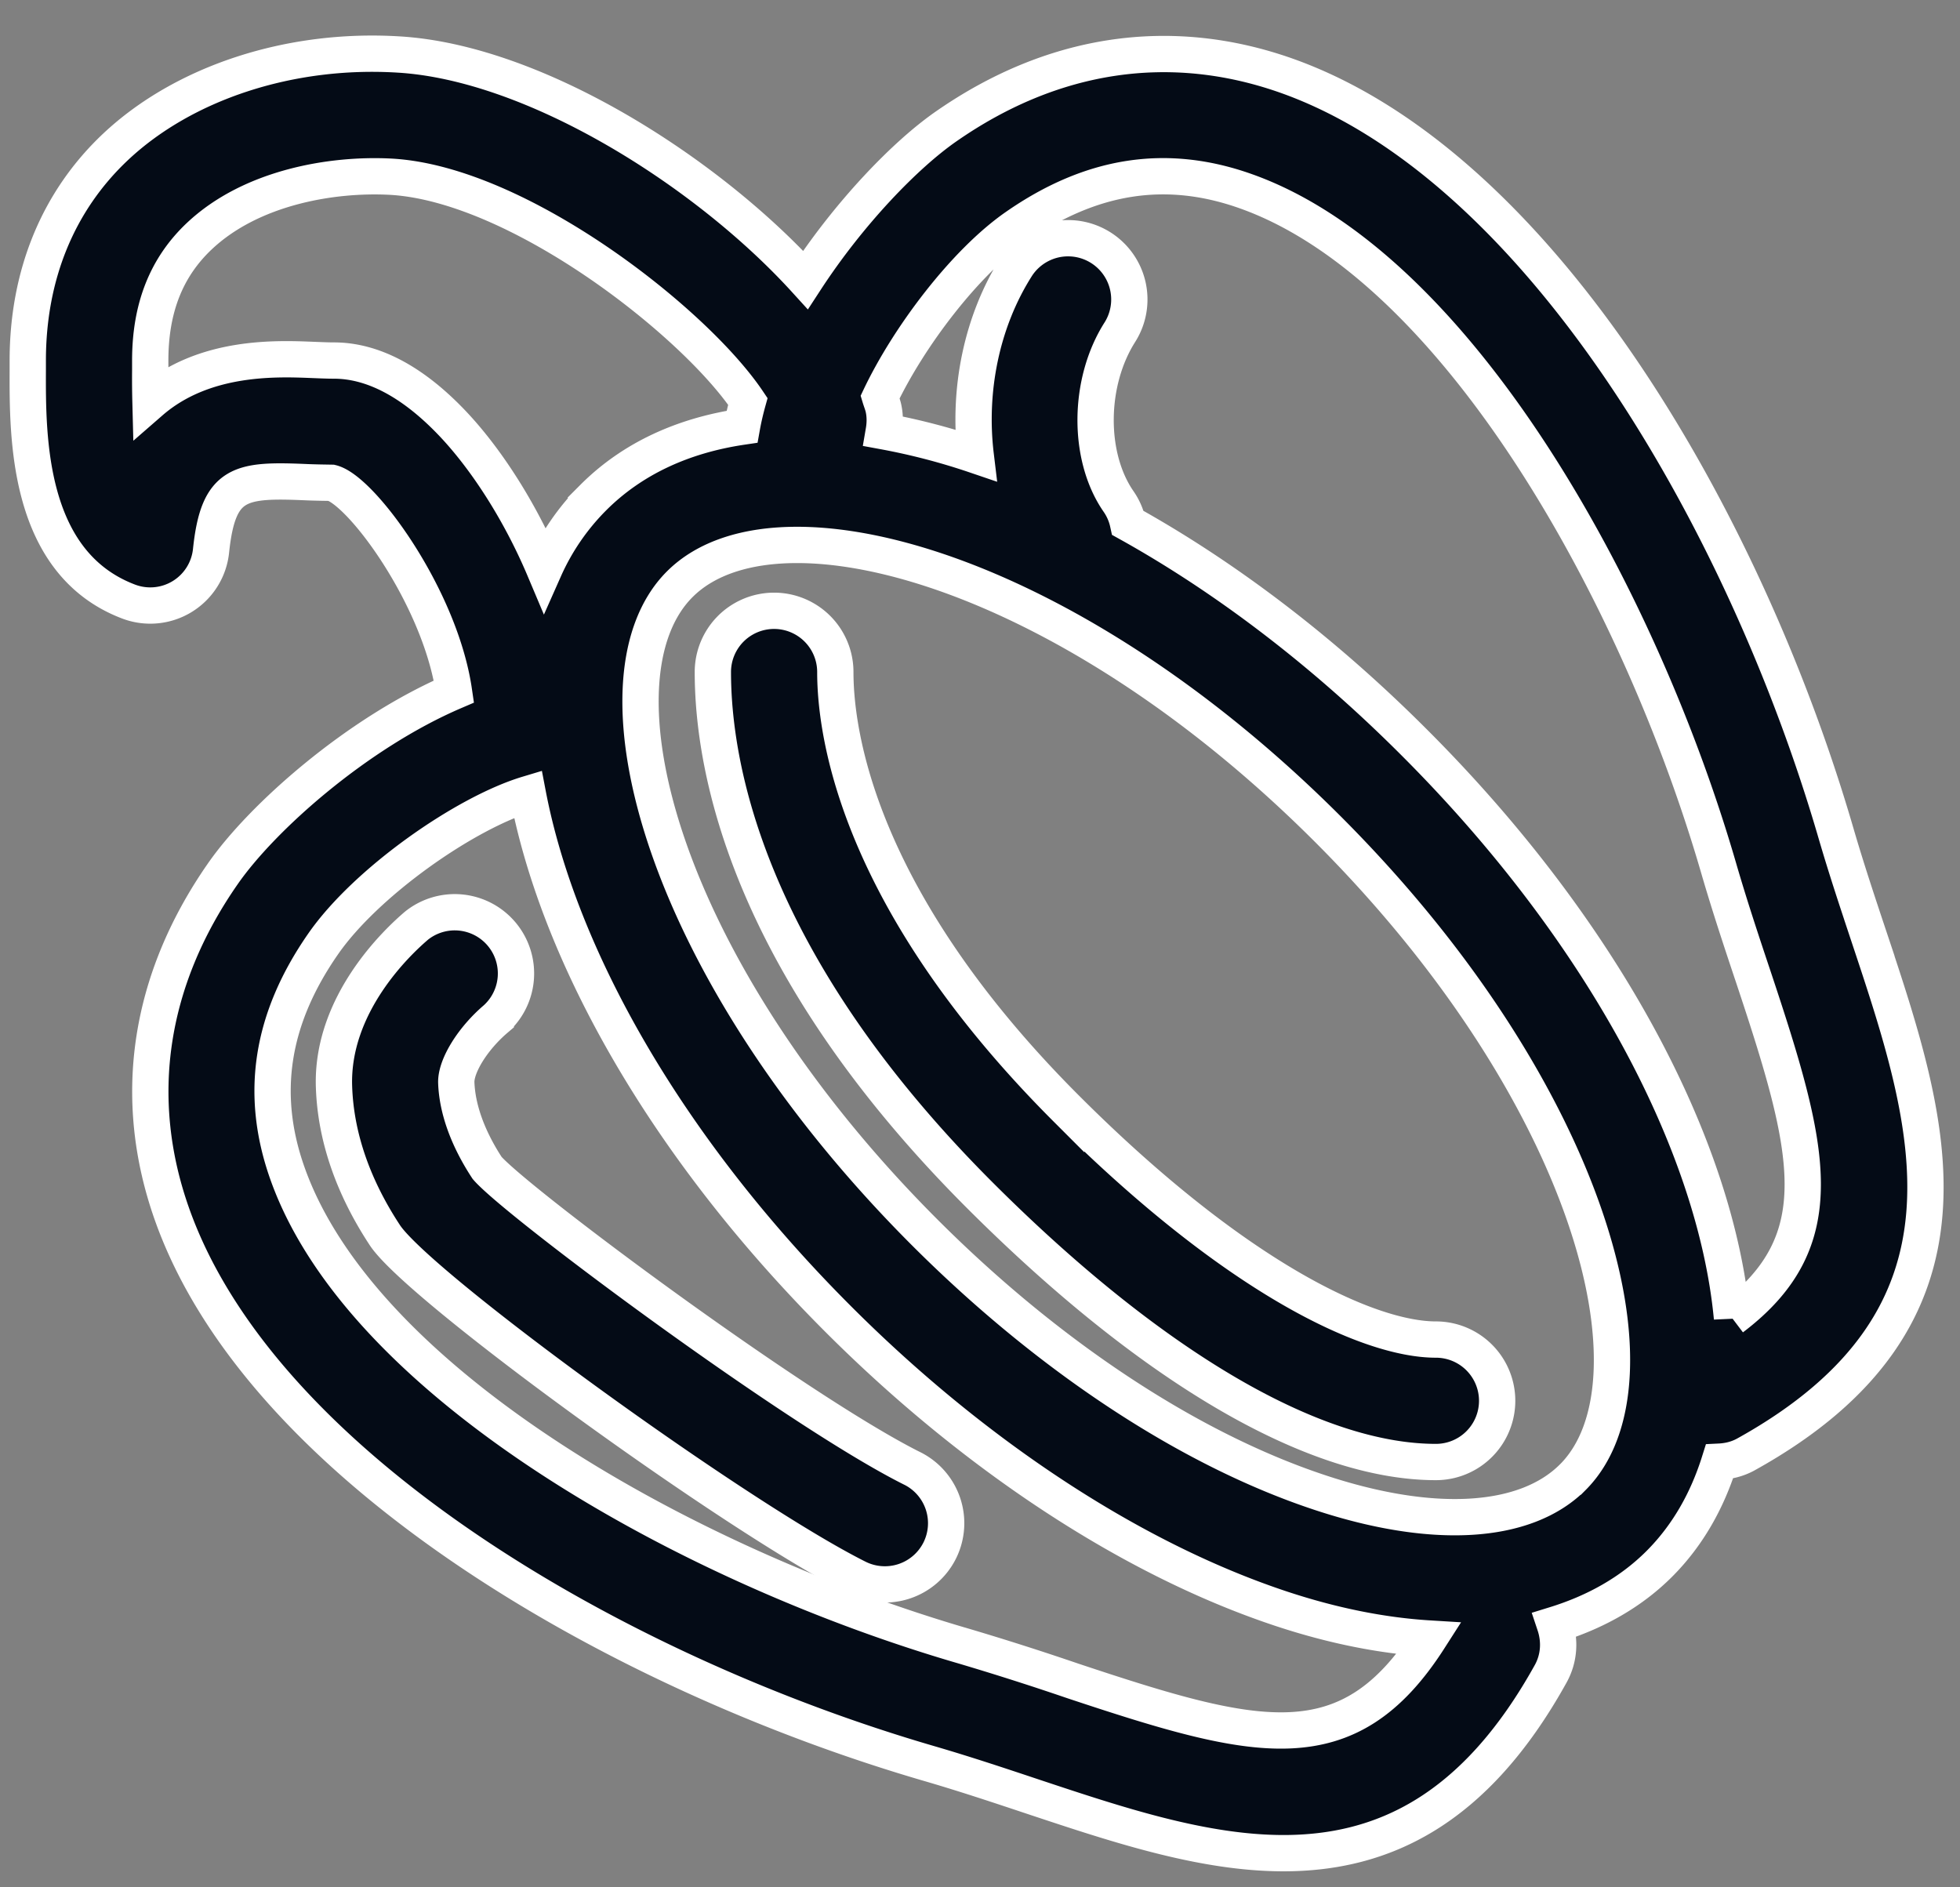
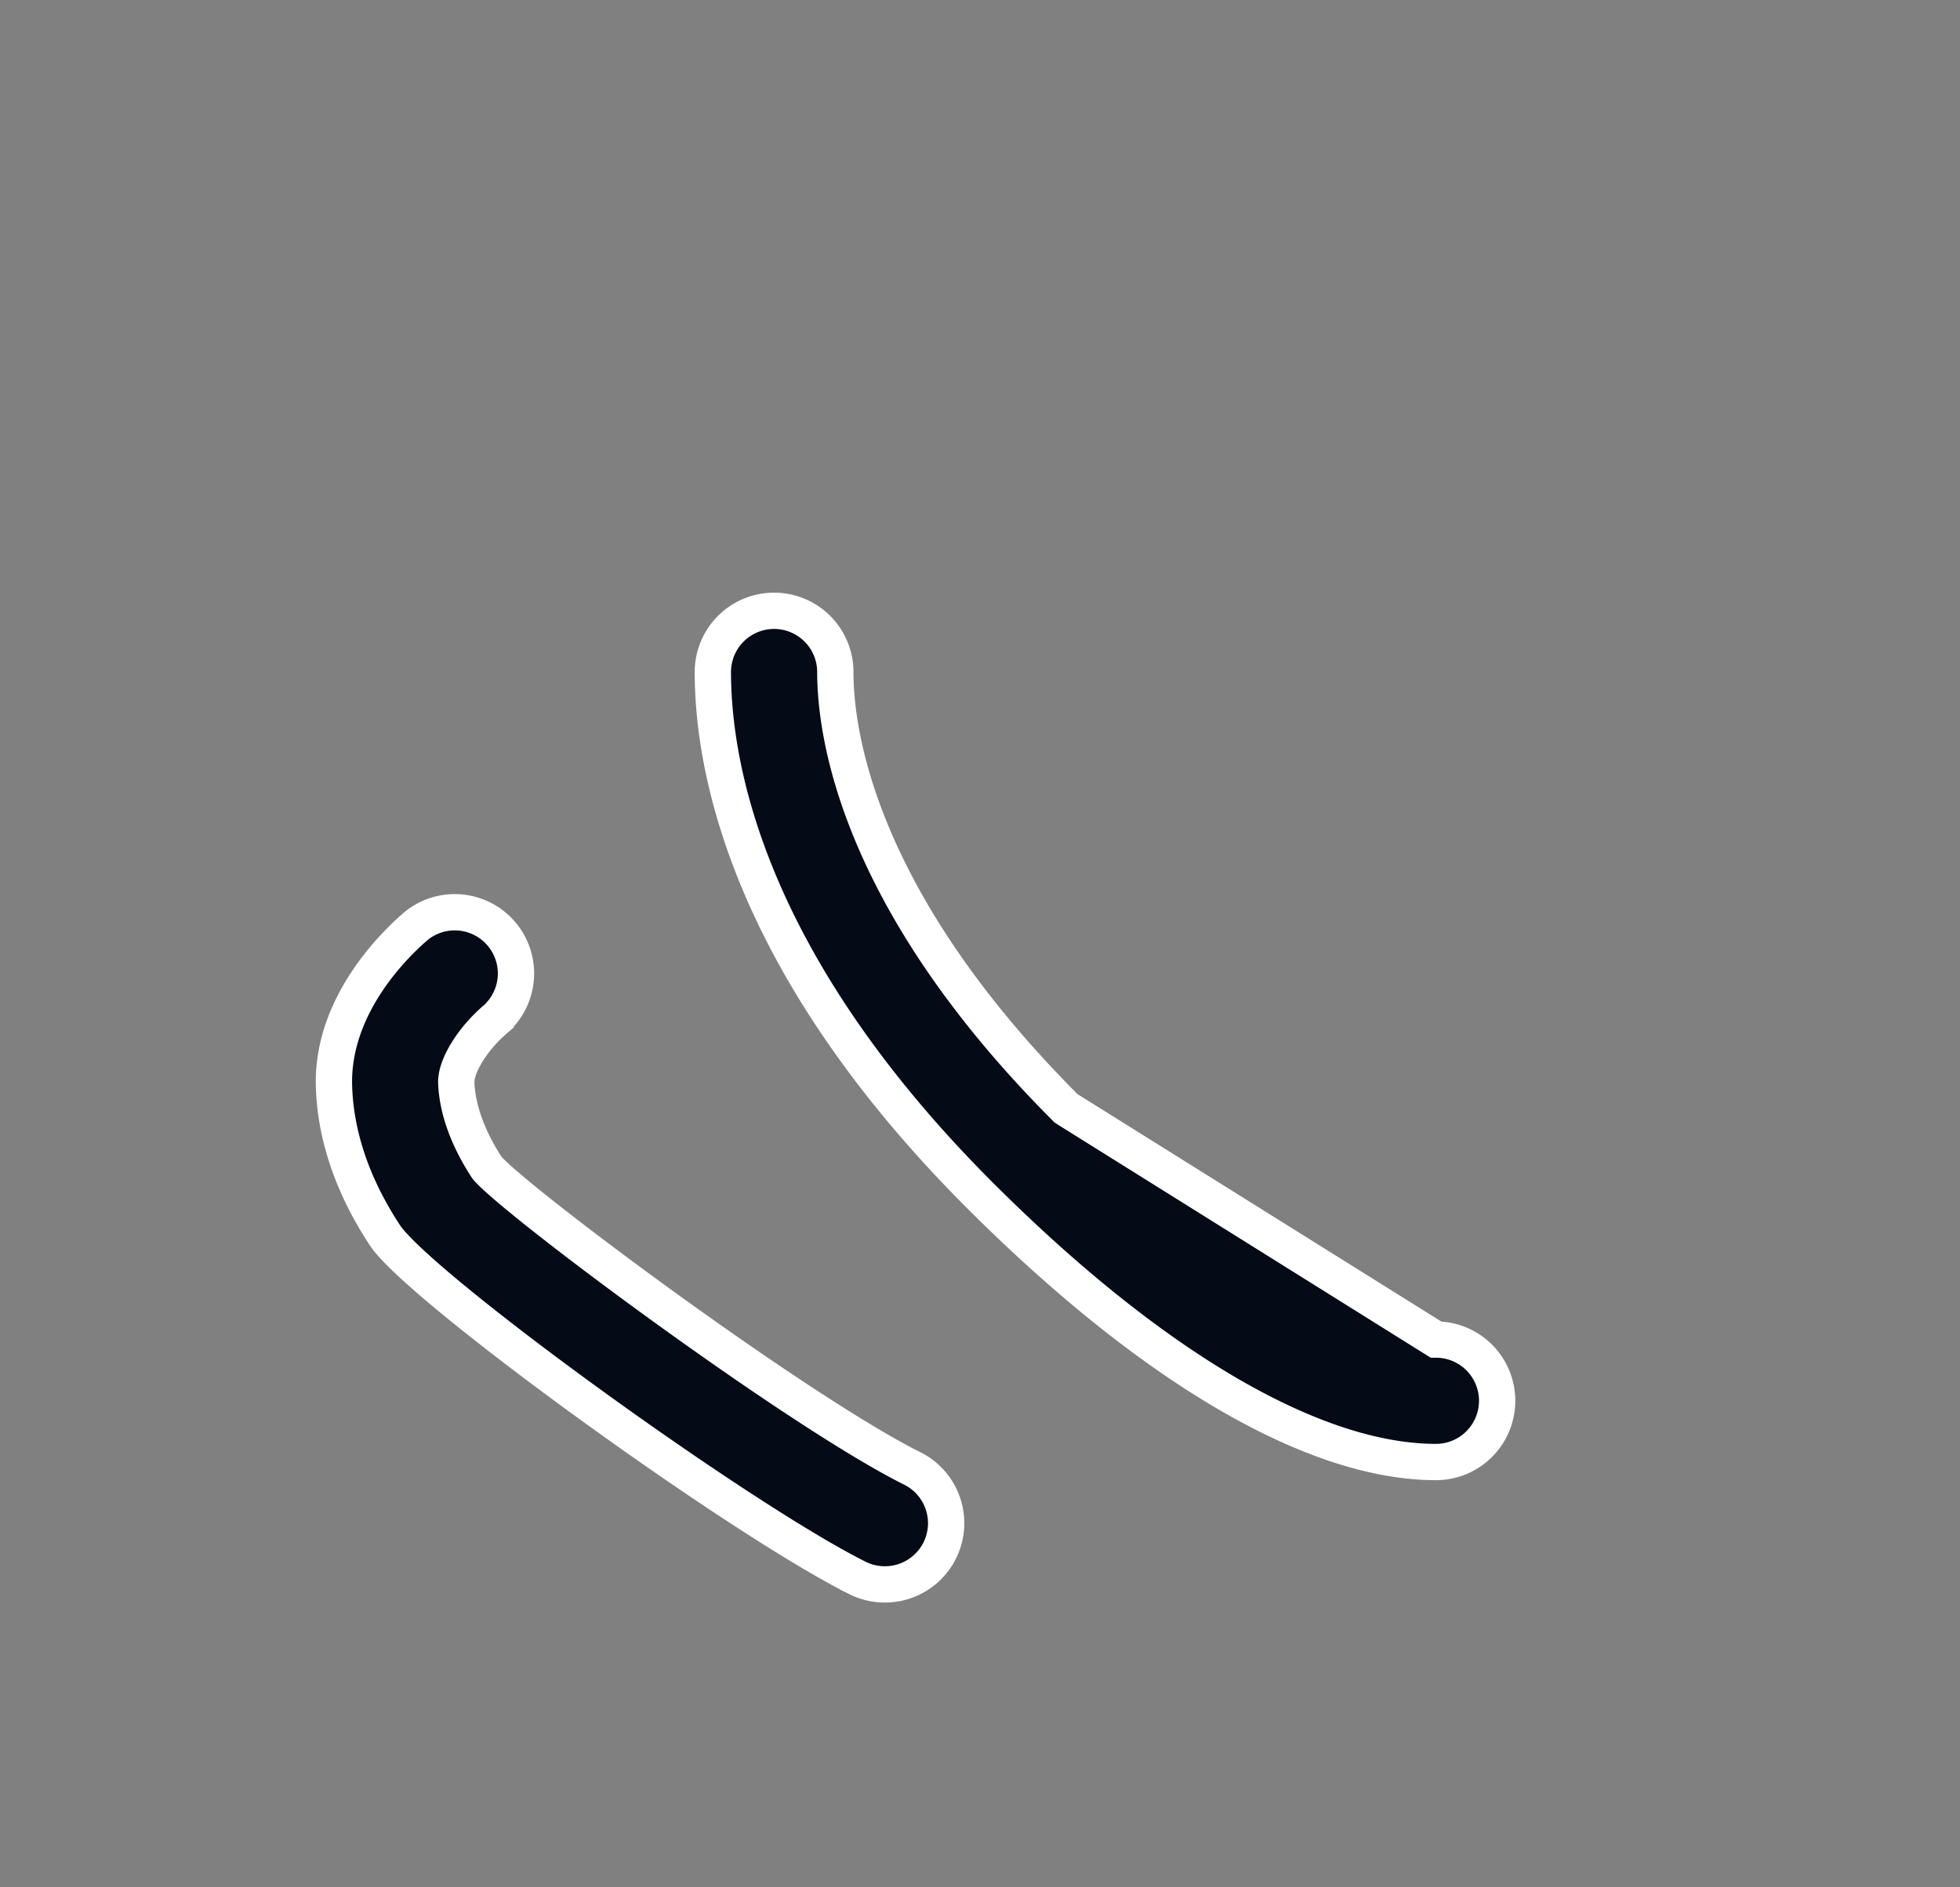
<svg xmlns="http://www.w3.org/2000/svg" width="54" height="52" fill="none">
  <rect width="100%" height="100%" fill="#808080" stroke="none" />
-   <path d="M47.718 36.311c-.447-4.752-3.539-10.642-8.75-15.851-2.538-2.542-5.239-4.577-7.892-6.051a1.66 1.66 0 0 0-.255-.587c-.863-1.24-.846-3.298.04-4.681a1.688 1.688 0 0 0-2.843-1.82c-.98 1.533-1.351 3.438-1.136 5.224a17.984 17.984 0 0 0-2.534-.661c.035-.204.04-.417-.006-.63-.02-.099-.065-.207-.096-.31.792-1.665 2.34-3.714 3.75-4.693 2.068-1.439 4.134-1.759 6.317-.986 5.826 2.06 10.84 11.1 13.03 18.627.303 1.044.637 2.05.96 3.015 1.59 4.774 2.243 7.262-.585 9.404zM29.56 46.314a77.576 77.576 0 0 0-3.014-.962C19.019 43.163 9.978 38.15 7.918 32.325c-.773-2.185-.45-4.253.986-6.319 1.176-1.695 3.9-3.605 5.639-4.128.858 4.482 3.834 9.749 8.547 14.462 3.785 3.787 8.11 6.617 12.176 7.973 1.46.486 2.832.754 4.108.832-2.24 3.497-4.737 2.857-9.814 1.169zM9.2 9.934c-.178 0-.371-.009-.574-.017-.984-.039-3.004-.133-4.48 1.152a24.798 24.798 0 0 1-.007-.859v-.276c0-1.448.443-2.57 1.355-3.43 1.434-1.35 3.667-1.724 5.292-1.634 3.499.207 8.332 3.98 9.818 6.189-.065.234-.12.469-.161.698-1.62.24-3.023.876-4.1 1.955a6.551 6.551 0 0 0-1.346 1.964c-.676-1.601-1.623-3.065-2.564-4.045-1.08-1.125-2.17-1.697-3.233-1.697zm34.13 30.768c-1.306 1.306-3.86 1.457-6.996.411-3.58-1.192-7.436-3.736-10.859-7.159-7.248-7.25-9.373-15.23-6.747-17.857.718-.718 1.836-1.083 3.232-1.083 3.703 0 9.357 2.564 14.623 7.83 7.249 7.25 9.374 15.23 6.748 17.858zm8.174-14.861c-.309-.926-.631-1.89-.923-2.892-2.505-8.604-8.16-18.395-15.143-20.866-3.193-1.127-6.431-.644-9.367 1.397-1.134.786-2.678 2.39-3.879 4.232-2.727-2.997-7.46-5.986-11.207-6.21-2.99-.185-5.922.775-7.805 2.548C1.6 5.54.765 7.574.765 9.934v.266c-.006 1.854-.018 5.307 2.772 6.372a1.683 1.683 0 0 0 2.278-1.402c.2-1.901.802-1.965 2.664-1.883.254.01.49.012.656.015.82.203 2.993 3.15 3.372 5.75-2.67 1.146-5.292 3.47-6.373 5.03-2.043 2.938-2.526 6.177-1.397 9.368 2.47 6.982 12.26 12.636 20.867 15.141 1.001.292 1.964.614 2.89.923 2.305.766 4.645 1.545 6.868 1.545 2.72 0 5.267-1.165 7.363-4.946.238-.432.257-.916.112-1.35 1.108-.342 2.09-.886 2.88-1.676.779-.781 1.318-1.737 1.656-2.815.248-.012.497-.071.73-.2 6.869-3.81 5.104-9.108 3.4-14.231z" fill="#040B16" stroke="#fff" />
-   <path d="M29.374 30.54c-5.74-5.742-6.36-10.322-6.36-12.024a1.686 1.686 0 1 0-3.374 0c0 2.637.956 8.014 7.349 14.41 4.744 4.743 9.208 7.356 12.572 7.356a1.686 1.686 0 1 0 0-3.374c-1.847 0-5.492-1.673-10.187-6.368zm-4.24 9.919c-3.193-1.596-10.917-7.35-11.713-8.28-.531-.81-.825-1.624-.85-2.352-.013-.46.455-1.215 1.09-1.755A1.687 1.687 0 0 0 11.48 25.5c-.552.469-2.35 2.174-2.278 4.436.044 1.368.515 2.748 1.4 4.094.938 1.429 9.701 7.785 13.024 9.447a1.69 1.69 0 0 0 2.263-.754 1.687 1.687 0 0 0-.754-2.264z" fill="#040B16" stroke="#fff" />
+   <path d="M29.374 30.54c-5.74-5.742-6.36-10.322-6.36-12.024a1.686 1.686 0 1 0-3.374 0c0 2.637.956 8.014 7.349 14.41 4.744 4.743 9.208 7.356 12.572 7.356a1.686 1.686 0 1 0 0-3.374zm-4.24 9.919c-3.193-1.596-10.917-7.35-11.713-8.28-.531-.81-.825-1.624-.85-2.352-.013-.46.455-1.215 1.09-1.755A1.687 1.687 0 0 0 11.48 25.5c-.552.469-2.35 2.174-2.278 4.436.044 1.368.515 2.748 1.4 4.094.938 1.429 9.701 7.785 13.024 9.447a1.69 1.69 0 0 0 2.263-.754 1.687 1.687 0 0 0-.754-2.264z" fill="#040B16" stroke="#fff" />
</svg>